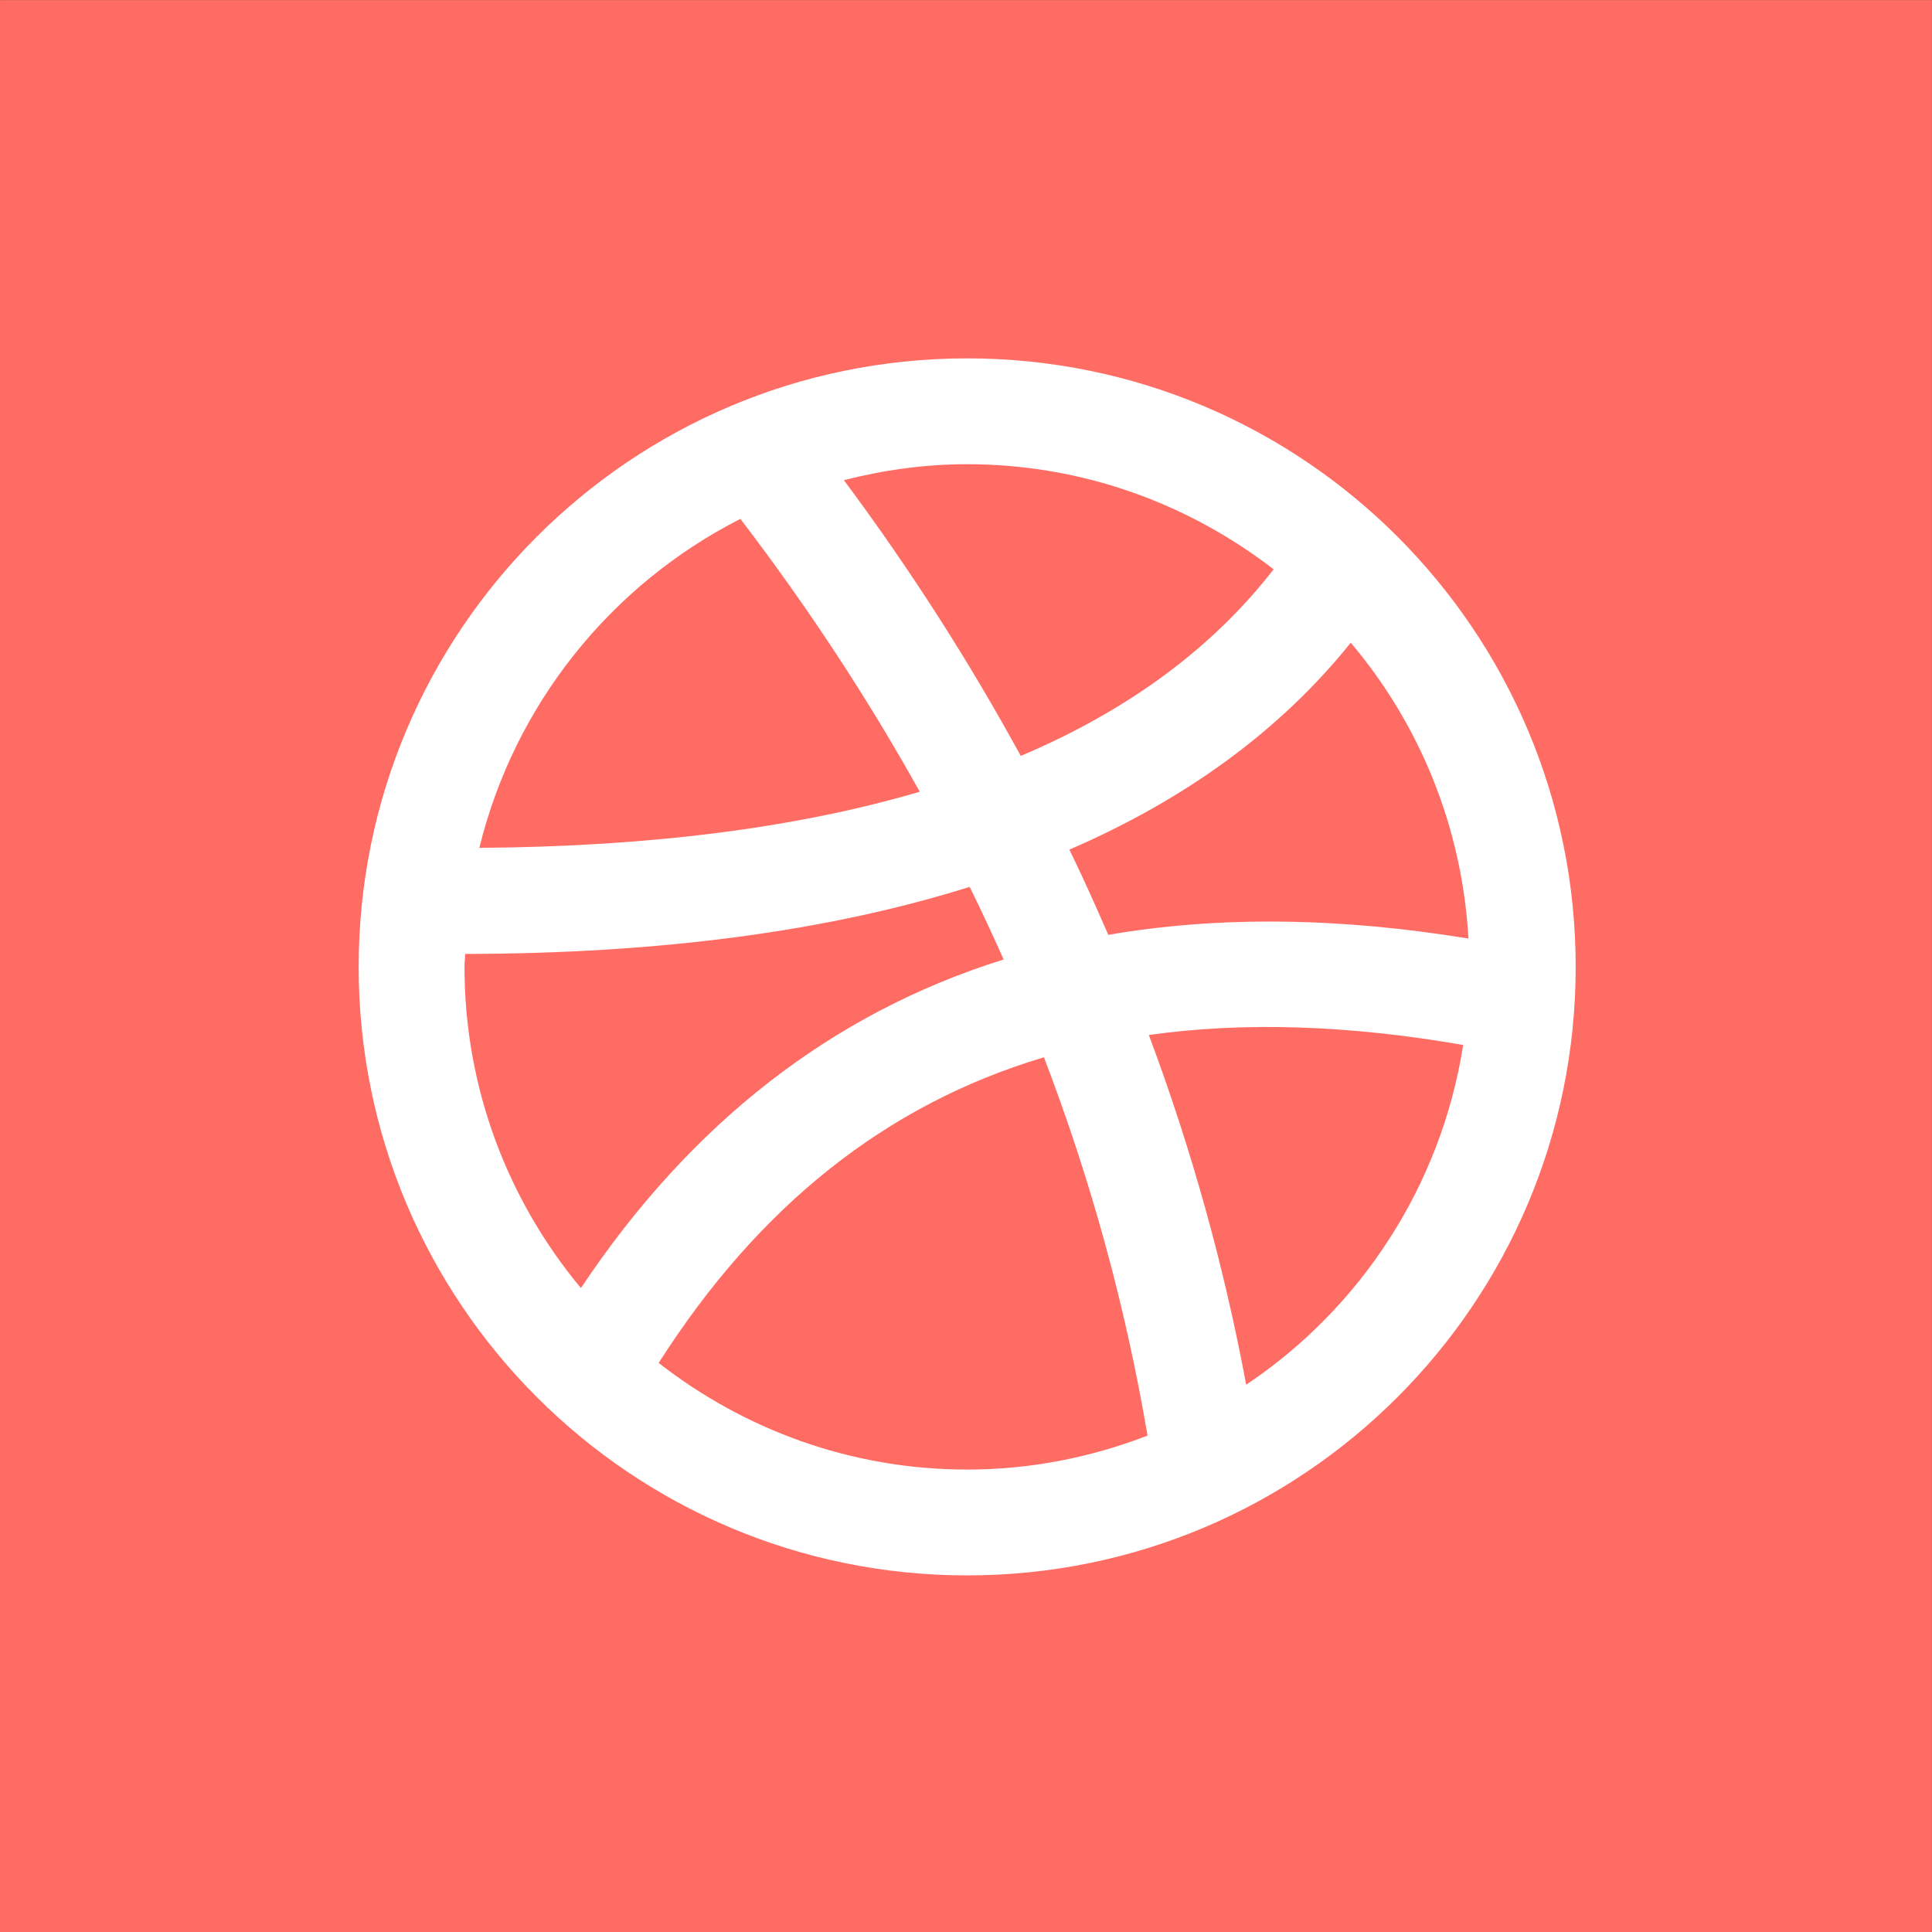
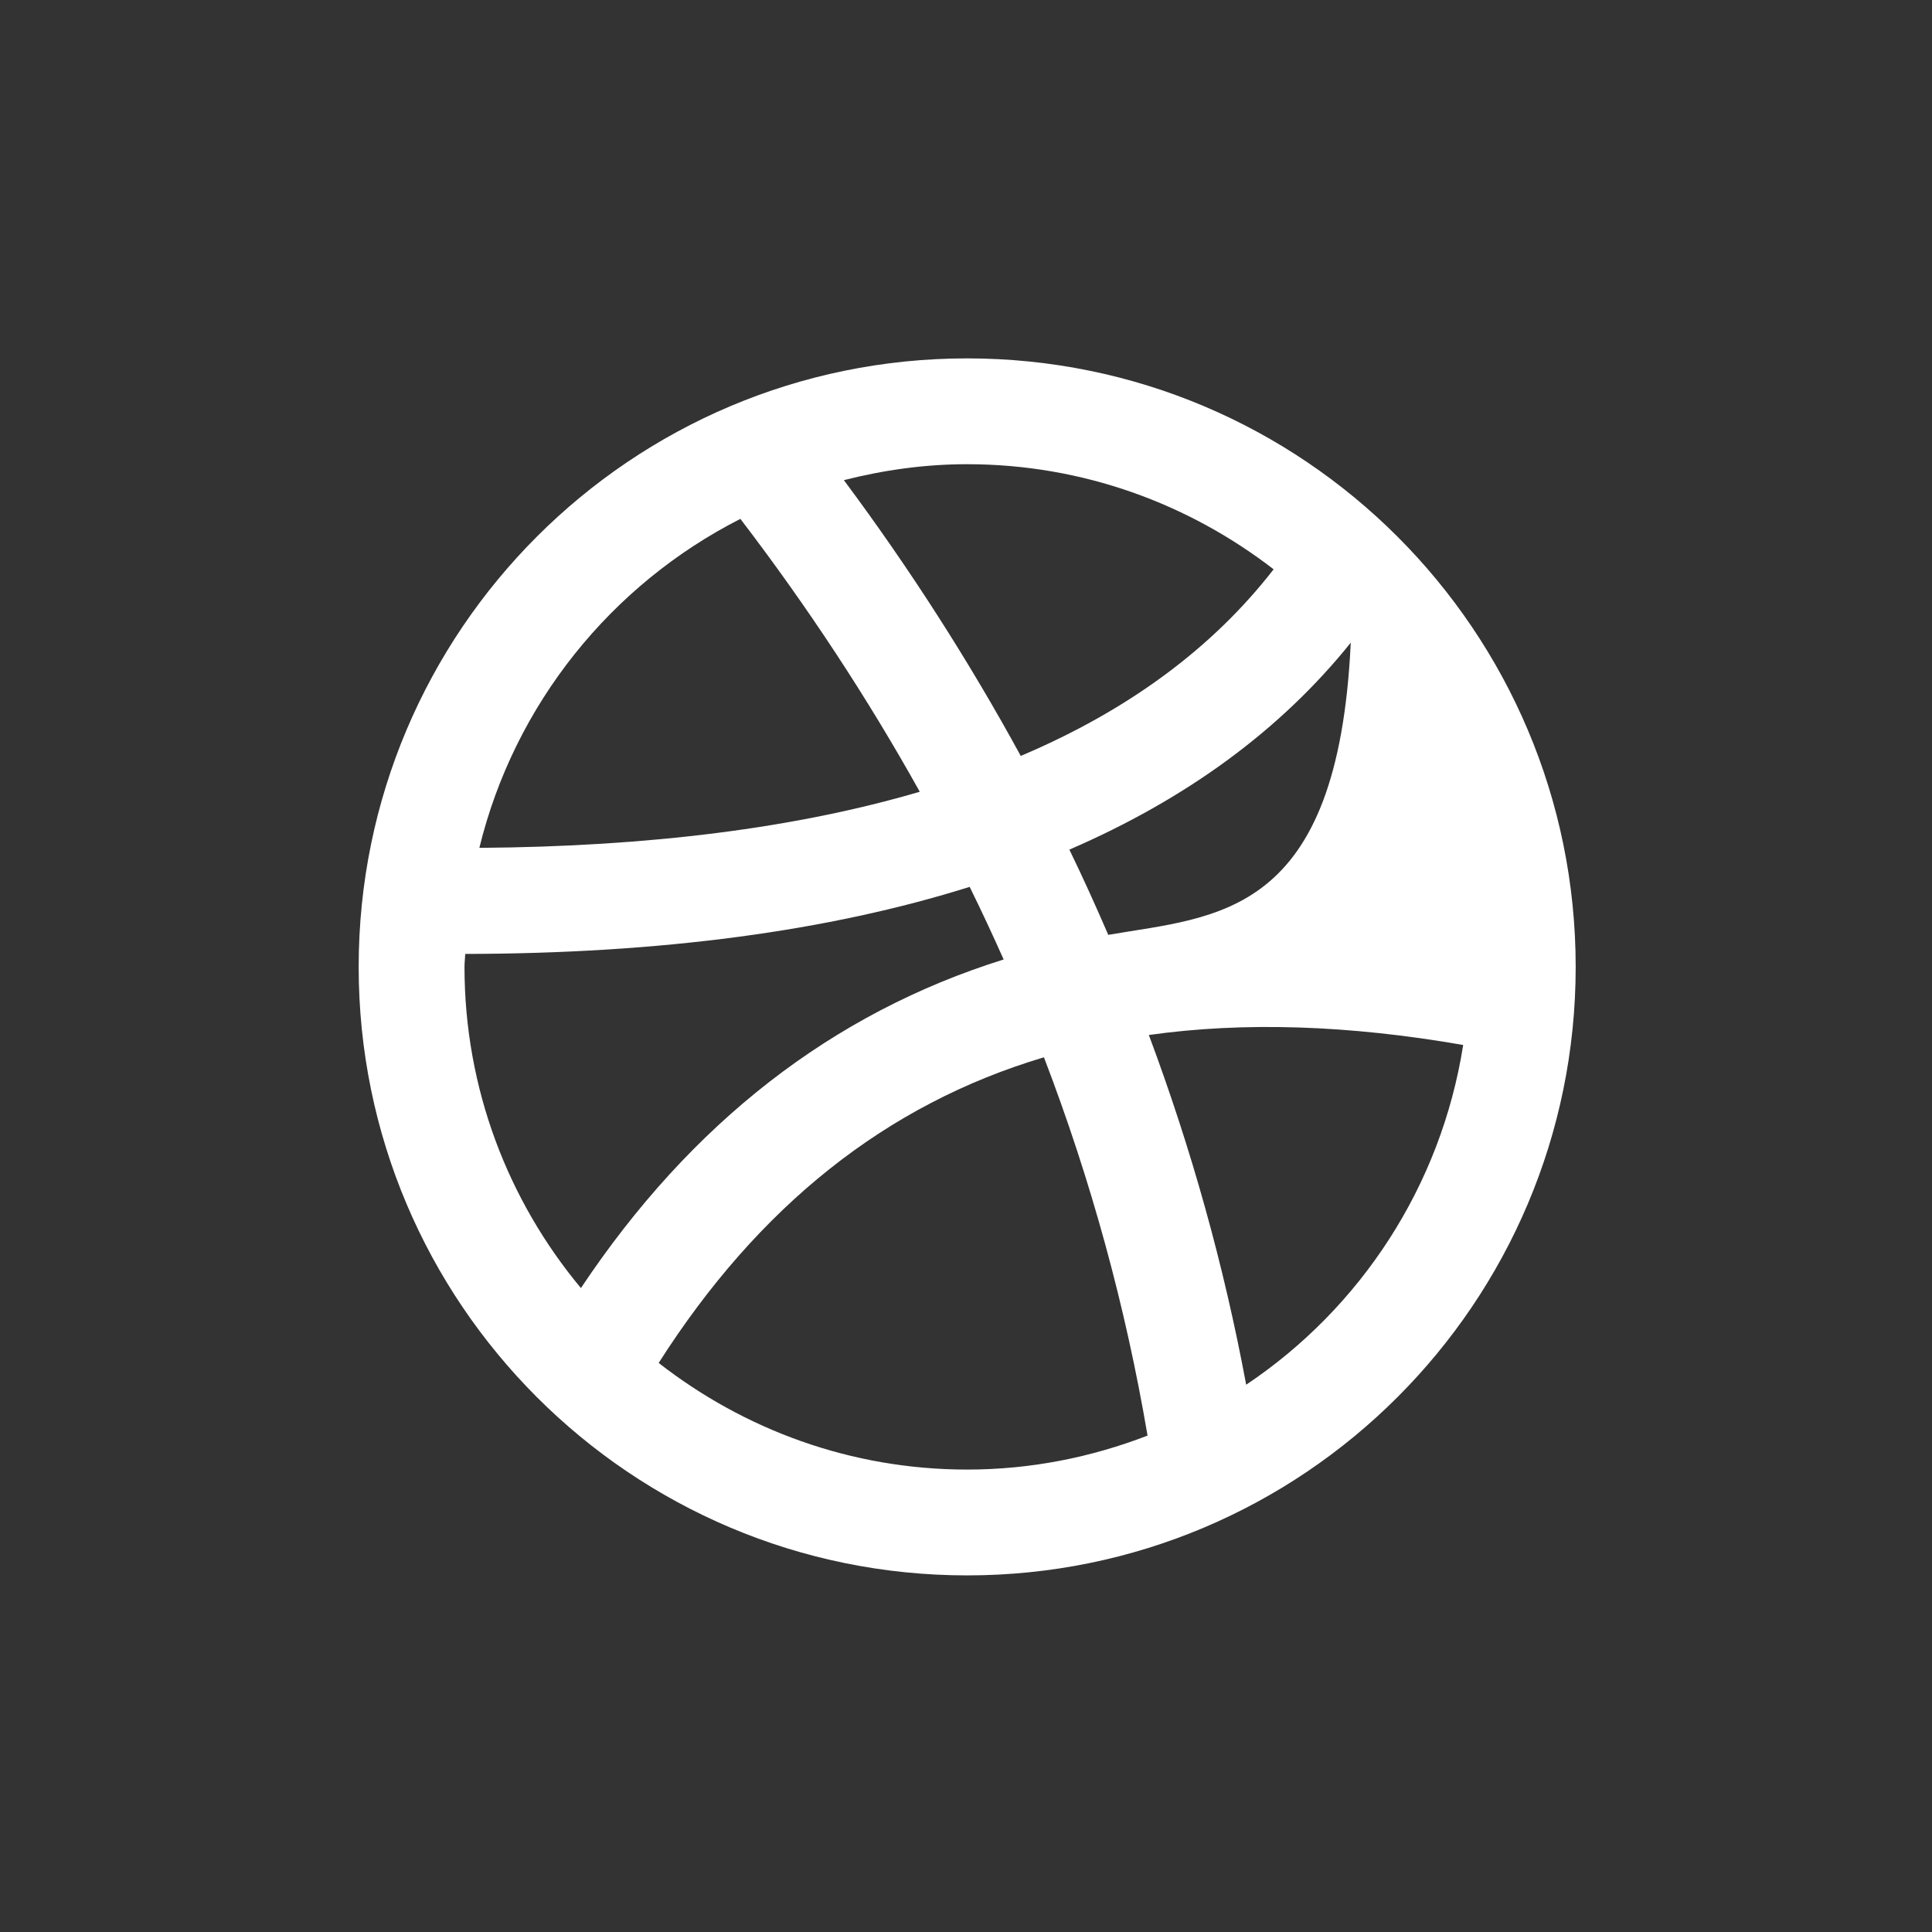
<svg xmlns="http://www.w3.org/2000/svg" xmlns:ns1="http://www.serif.com/" width="100%" height="100%" viewBox="0 0 200 200" version="1.1" xml:space="preserve" style="fill-rule:evenodd;clip-rule:evenodd;stroke-linejoin:round;stroke-miterlimit:2;">
  <rect x="0" y="0" width="200" height="200" fill="#333333" stroke="none" />
-   <rect id="Artboard1" x="0" y="0" width="200" height="200" style="fill:none;" />
  <clipPath id="_clip1">
    <rect id="Artboard11" ns1:id="Artboard1" x="0" y="0" width="200" height="200" />
  </clipPath>
  <g clip-path="url(#_clip1)">
    <g transform="matrix(4.426,0,0,4.328,50.568,-173.333)">
-       <rect x="-11.425" y="40.051" width="45.186" height="46.213" style="fill:rgb(255,108,100);" />
-     </g>
+       </g>
    <g transform="matrix(4.167,0,0,4.167,-1423.55,-1007.63)">
-       <path d="M369.157,265.036C368.85,264.326 368.531,263.619 368.191,262.919C371.1,261.66 373.438,259.949 375.181,257.778C376.88,259.786 377.947,262.336 378.105,265.128C374.861,264.597 371.877,264.568 369.157,265.036ZM372.583,276.212C372.031,273.248 371.222,270.351 370.165,267.524C372.527,267.191 375.129,267.277 377.974,267.772C377.423,271.281 375.42,274.313 372.583,276.212ZM365.651,278.32C362.762,278.32 360.107,277.325 357.988,275.671C360.468,271.78 363.636,269.247 367.559,268.078C368.727,271.127 369.587,274.263 370.133,277.476C368.739,278.014 367.233,278.32 365.651,278.32ZM353.164,265.831C353.164,265.723 353.179,265.618 353.181,265.51C358.028,265.503 362.211,264.946 365.714,263.844C366.008,264.442 366.289,265.043 366.558,265.648C362.302,266.978 358.793,269.706 356.056,273.811C354.253,271.646 353.164,268.864 353.164,265.831ZM360.018,254.702C361.695,256.897 363.181,259.16 364.474,261.481C361.411,262.382 357.758,262.845 353.533,262.875C354.406,259.303 356.811,256.333 360.018,254.702ZM365.651,253.344C368.518,253.344 371.154,254.325 373.265,255.955C371.747,257.912 369.652,259.46 366.983,260.591C365.703,258.246 364.241,255.96 362.589,253.74C363.57,253.491 364.594,253.344 365.651,253.344ZM365.651,250.715C357.303,250.715 350.535,257.483 350.535,265.833C350.535,274.181 357.303,280.949 365.651,280.949C374.001,280.949 380.769,274.181 380.769,265.833C380.769,257.483 374.001,250.715 365.651,250.715Z" style="fill:white;fill-rule:nonzero;" />
+       <path d="M369.157,265.036C368.85,264.326 368.531,263.619 368.191,262.919C371.1,261.66 373.438,259.949 375.181,257.778C374.861,264.597 371.877,264.568 369.157,265.036ZM372.583,276.212C372.031,273.248 371.222,270.351 370.165,267.524C372.527,267.191 375.129,267.277 377.974,267.772C377.423,271.281 375.42,274.313 372.583,276.212ZM365.651,278.32C362.762,278.32 360.107,277.325 357.988,275.671C360.468,271.78 363.636,269.247 367.559,268.078C368.727,271.127 369.587,274.263 370.133,277.476C368.739,278.014 367.233,278.32 365.651,278.32ZM353.164,265.831C353.164,265.723 353.179,265.618 353.181,265.51C358.028,265.503 362.211,264.946 365.714,263.844C366.008,264.442 366.289,265.043 366.558,265.648C362.302,266.978 358.793,269.706 356.056,273.811C354.253,271.646 353.164,268.864 353.164,265.831ZM360.018,254.702C361.695,256.897 363.181,259.16 364.474,261.481C361.411,262.382 357.758,262.845 353.533,262.875C354.406,259.303 356.811,256.333 360.018,254.702ZM365.651,253.344C368.518,253.344 371.154,254.325 373.265,255.955C371.747,257.912 369.652,259.46 366.983,260.591C365.703,258.246 364.241,255.96 362.589,253.74C363.57,253.491 364.594,253.344 365.651,253.344ZM365.651,250.715C357.303,250.715 350.535,257.483 350.535,265.833C350.535,274.181 357.303,280.949 365.651,280.949C374.001,280.949 380.769,274.181 380.769,265.833C380.769,257.483 374.001,250.715 365.651,250.715Z" style="fill:white;fill-rule:nonzero;" />
    </g>
  </g>
</svg>